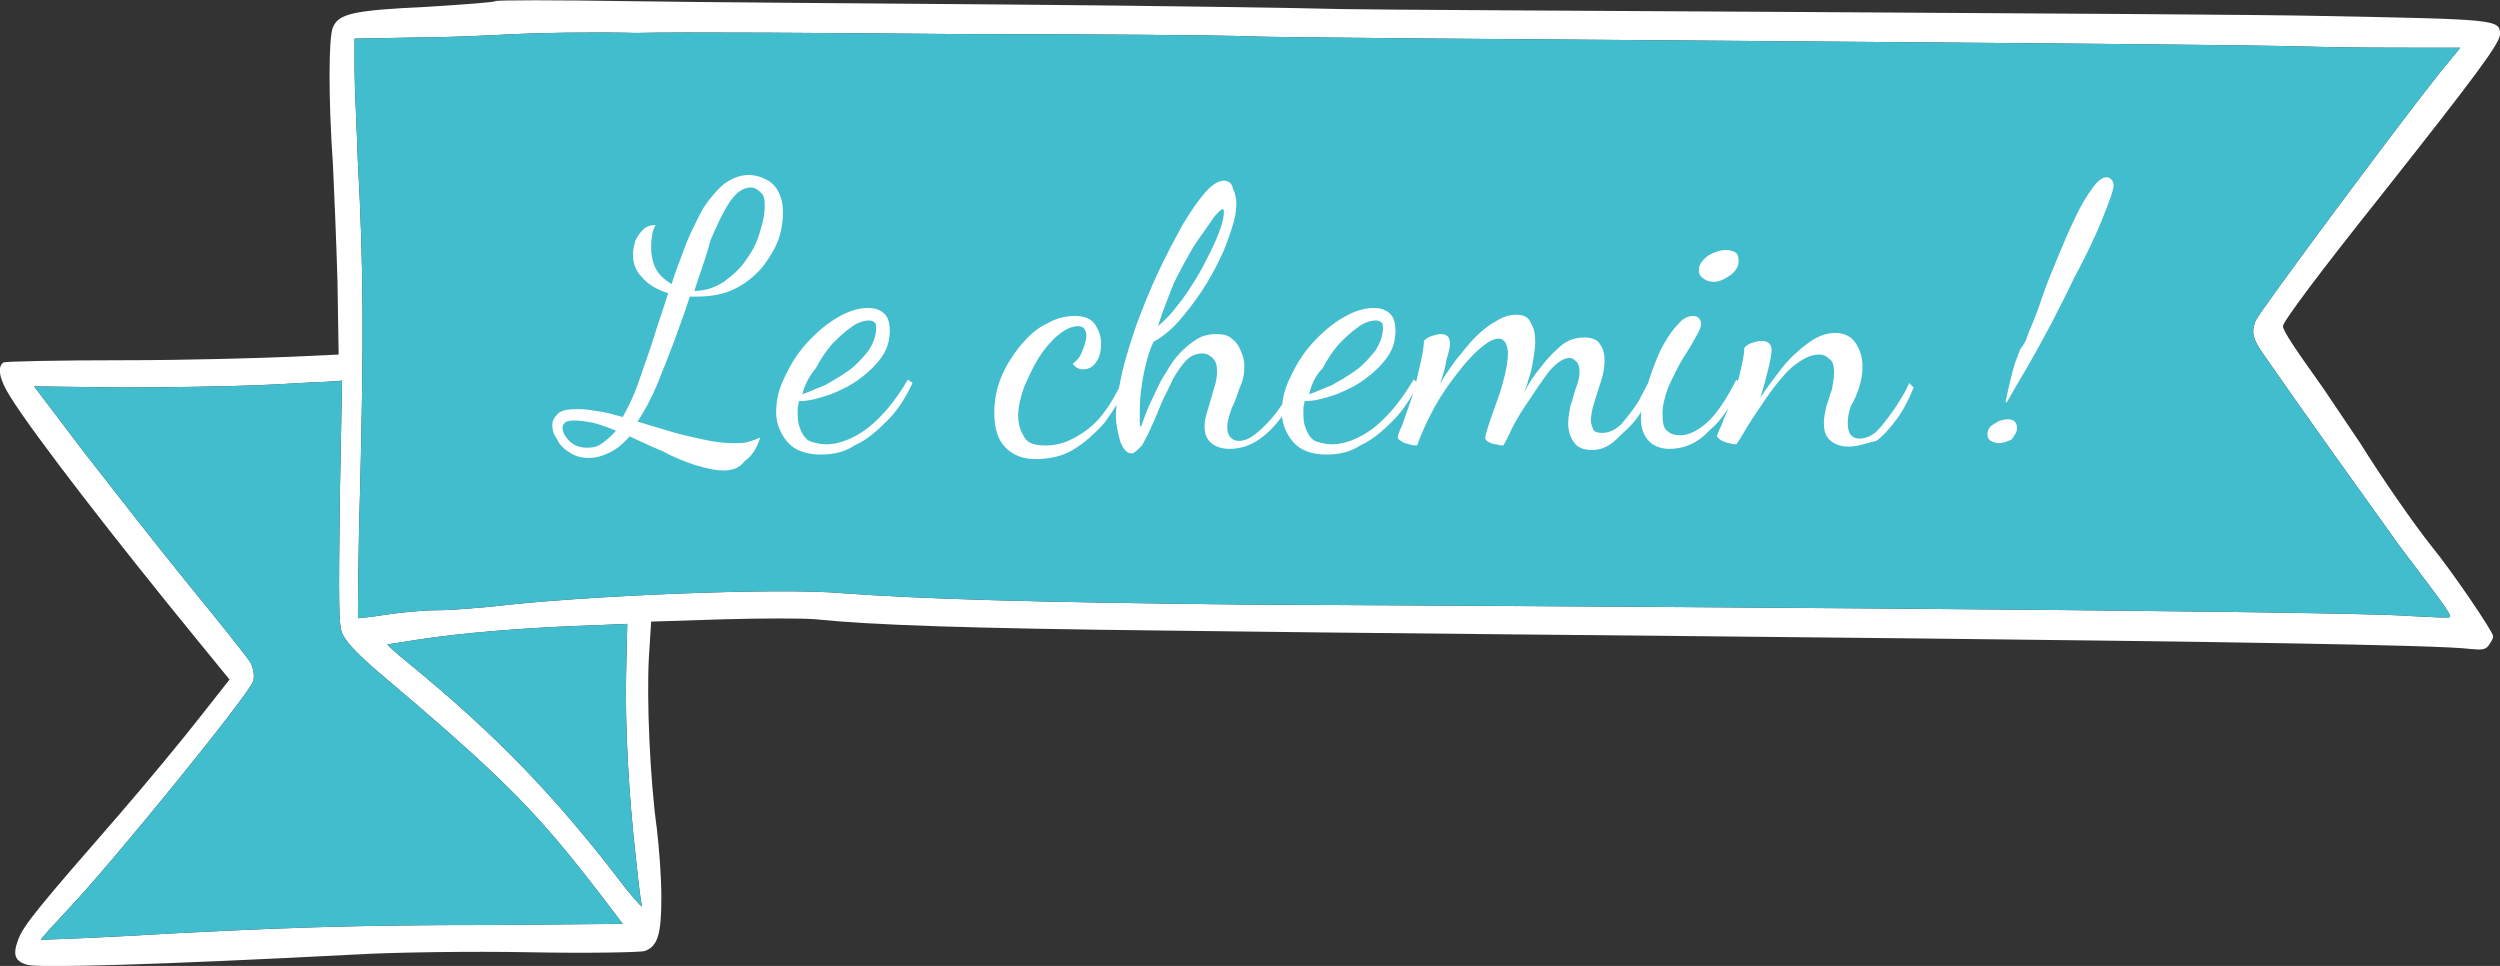
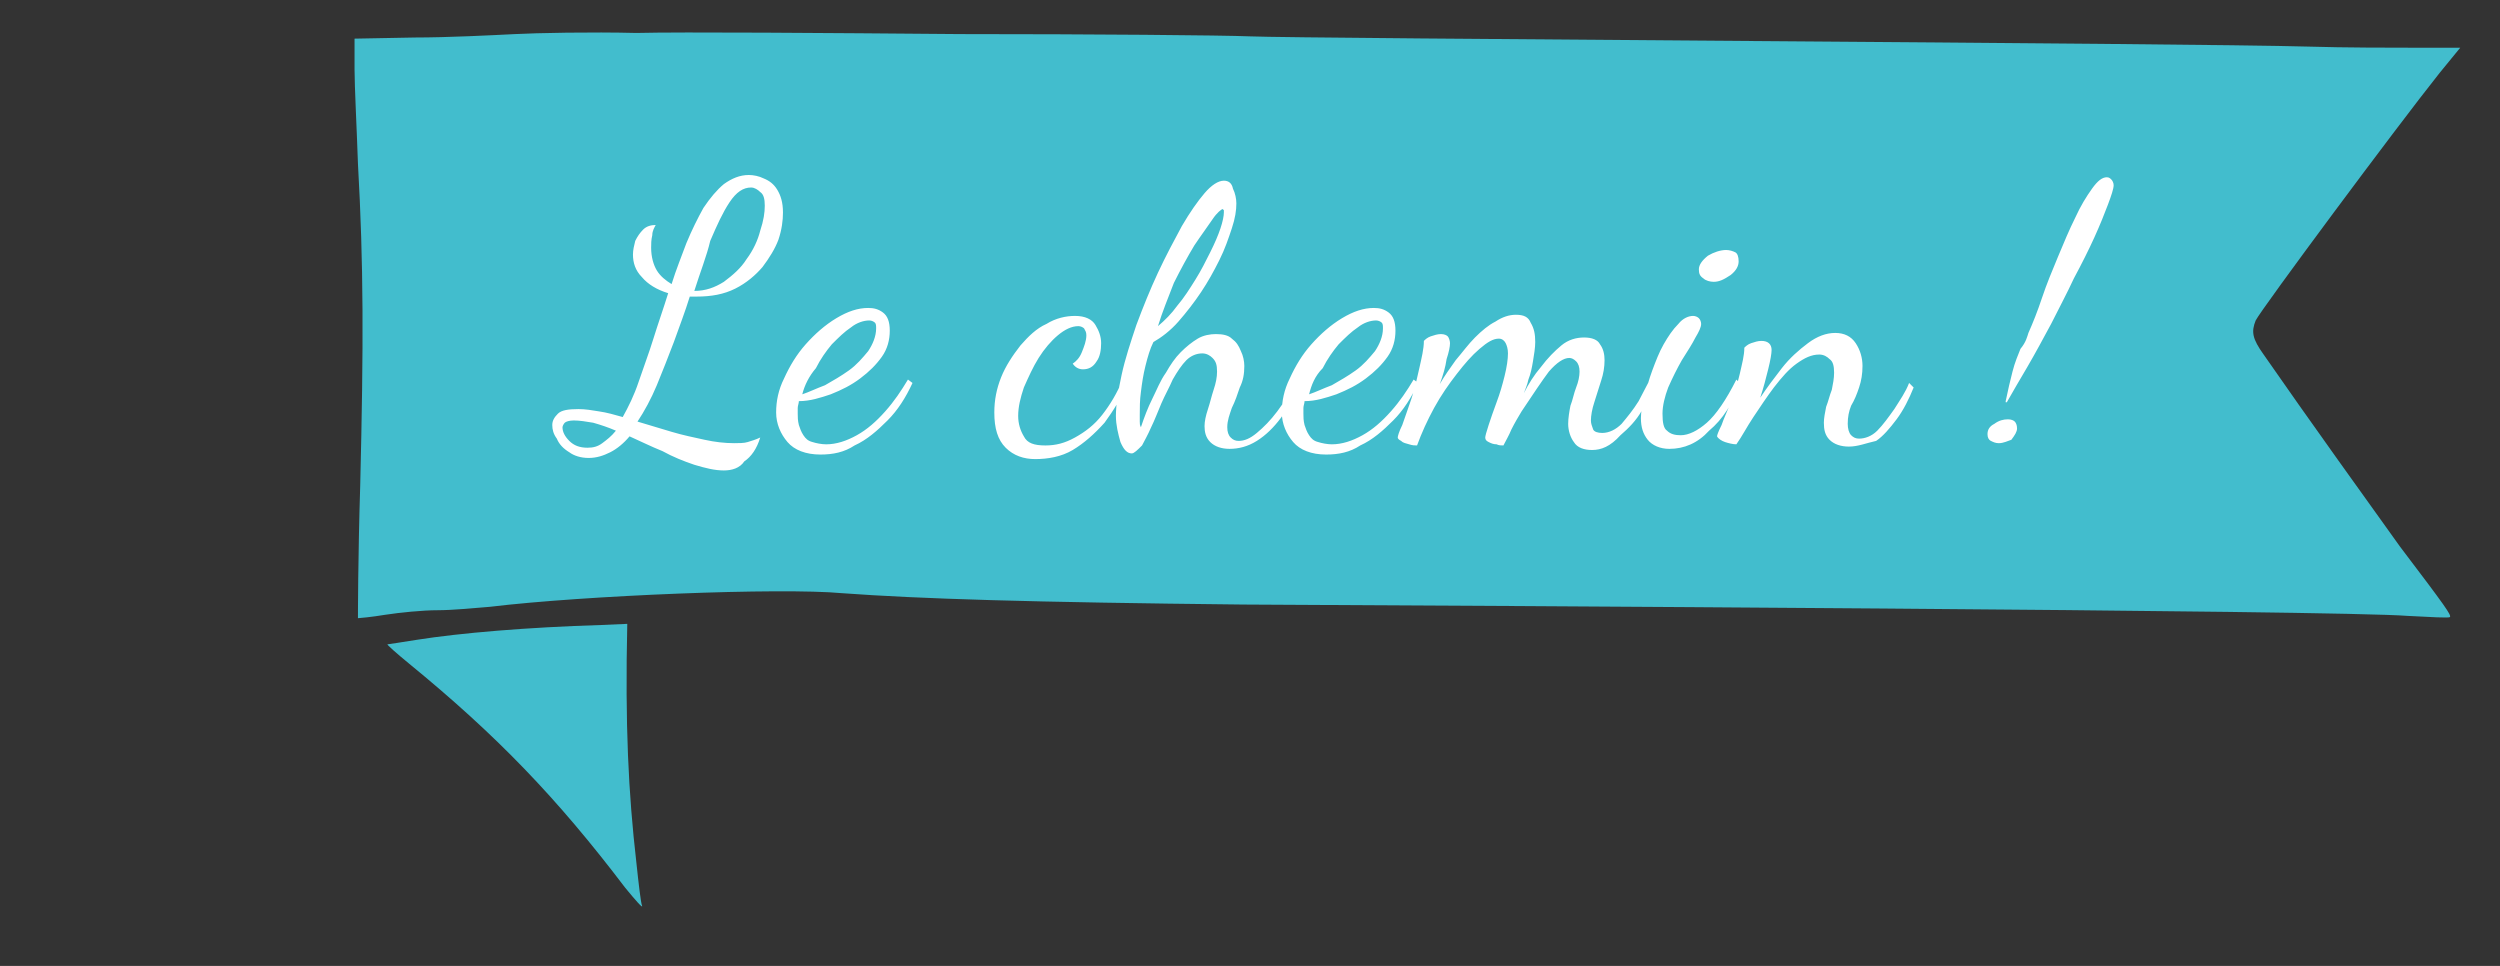
<svg xmlns="http://www.w3.org/2000/svg" version="1.1" id="Calque_1" x="0px" y="0px" viewBox="0 0 220 85" style="enable-background:new 0 0 220 85;" xml:space="preserve">
  <rect x="0" y="0" width="220" height="85" fill="#333333" stroke="none" />
  <style type="text/css">
	.st0{fill:#FFFFFF;}
	.st1{fill:#42BDCD;}
</style>
-   <path class="st0" d="M220,3c0-1.3-0.3-1.3-16-1.6c-8.2-0.2-82-0.5-85.8-0.6c-3.8-0.1-16.9-0.3-29.3-0.4C76.7,0.3,61.4,0.2,55.2,0.1  C48.9,0,43.7,0,43.6,0.1c-0.1,0.1-2.8,0.3-6,0.5c-6.5,0.3-7.8,0.6-8.3,1.8c-0.4,0.9-0.4,6.4,0,12.1c0.1,2.1,0.3,6.8,0.4,10.3  l0.1,6.4l-4.3,0.2c-2.4,0.1-8.9,0.3-14.6,0.3c-5.7,0-10.5,0.1-10.6,0.2c-0.6,0.4-0.3,1.6,0.6,3C3,38.3,10.4,47.8,17.1,56l3.1,3.8  l-2.6,3.3c-1.4,1.8-4.7,5.8-7.3,8.8c-6.8,7.8-8.3,9.6-8.7,10.8c-0.5,1.3-0.3,1.9,0.8,2.2c0.9,0.3,11.6,0,28.8-0.9  c3.4-0.2,10.3-0.3,15.5-0.2c5.2,0.1,9.6,0,10-0.1c1.2-0.4,1.5-1.5,1.5-4.8c0-1.7-0.2-4.3-0.4-6c-0.6-4.3-0.9-11.3-0.7-15l0.2-3.2  l6.3-0.2c3.5-0.1,7.2-0.1,8.2,0c4.9,0.5,13.1,0.8,31.5,1c29,0.4,108.6,0.9,114,1.6c1.1,0.1,1.4,0.1,1.7-0.3c0.2-0.3,0.4-0.6,0.4-0.8  c0-0.4-3.6-5.7-5.4-7.9c-1.6-2-4.5-6.2-6.3-9.1c-0.8-1.2-2.3-3.4-3.3-4.9c-2.5-3.5-3.5-5-3.5-5.4c0-0.4,3.3-4.8,8.4-11.2  C218,6.5,220,3.8,220,3L220,3z M43,81.4c-11.4,0-18.5,0.2-32.5,1c-3.7,0.2-6.9,0.3-6.9,0.3c0-0.1,1.1-1.3,2.5-2.8  c3.8-4,16-19,16.2-20c0.1-0.5,0-1-0.2-1.5c-0.2-0.4-2.6-3.4-5.3-6.7c-2.7-3.3-6.9-8.7-9.4-11.9L3,34l7.6,0.1c4.2,0,9.6-0.1,12.1-0.2  c2.5-0.1,5.2-0.3,6-0.3l1.4-0.1l-0.2,10.6c-0.1,9-0.1,10.8,0.2,11.6c0.3,0.7,1,1.5,2.8,3.1c11.6,9.8,14.3,12.6,20,20l1.9,2.5  L43,81.4L43,81.4z M55,78.1c-6-7.9-11.3-13.4-19-19.7c-1.1-0.9-2-1.7-1.9-1.7c0.1,0,1.3-0.2,2.6-0.4c3.8-0.6,9.7-1.1,16.2-1.3  l2.3-0.1l-0.1,4.3C55,63.8,55.3,69.8,56,75.9c0.2,1.9,0.4,3.6,0.5,3.8C56.6,80,55.9,79.2,55,78.1L55,78.1z M199.2,31.2  c3.6,5.2,9.7,13.7,12,16.9c4.1,5.4,4.5,6,4.4,6.2c-0.1,0.1-1.7,0-3.7-0.1c-6.1-0.5-83.1-0.9-102.5-1c-18.8-0.2-28.5-0.5-35.3-1  c-5.4-0.5-22.7,0.2-31,1.2c-1.2,0.1-3.3,0.3-4.6,0.3s-3.3,0.2-4.6,0.4c-1.2,0.2-2.3,0.3-2.4,0.3c0-0.1,0-5.3,0.2-11.7  c0.3-12.4,0.3-19.4-0.2-28.3c-0.1-3-0.3-6.8-0.3-8.3l0-2.7l5.3-0.1c2.9,0,6.8-0.2,8.8-0.3c1.9-0.1,6.7-0.2,10.7-0.1  C60,2.8,72.8,2.9,84.5,3C96.1,3,107.6,3.1,110,3.2c4.5,0.2,83,0.6,93.1,0.9c3.2,0.1,7.5,0.1,9.6,0.1h3.8l-1.8,2.2  c-3.9,4.9-15.7,20.8-16.2,21.8C198.1,29.2,198.2,29.8,199.2,31.2L199.2,31.2z" />
-   <path class="st1" d="M43,81.4c-11.4,0-18.5,0.2-32.5,1c-3.7,0.2-6.9,0.3-6.9,0.3c0-0.1,1.1-1.3,2.5-2.8c3.8-4,16-19,16.2-20  c0.1-0.5,0-1-0.2-1.5c-0.2-0.4-2.6-3.4-5.3-6.7c-2.7-3.3-6.9-8.7-9.4-11.9L3,34l7.6,0.1c4.2,0,9.6-0.1,12.1-0.2  c2.5-0.1,5.2-0.3,6-0.3l1.4-0.1l-0.2,10.6c-0.1,9-0.1,10.8,0.2,11.6c0.3,0.7,1,1.5,2.8,3.1c11.6,9.8,14.3,12.6,20,20l1.9,2.5  L43,81.4L43,81.4z" />
-   <path class="st1" d="M55,78.1c-6-7.9-11.3-13.4-19-19.7c-1.1-0.9-2-1.7-1.9-1.7c0.1,0,1.3-0.2,2.6-0.4c3.8-0.6,9.7-1.1,16.2-1.3  l2.3-0.1l-0.1,4.3C55,63.8,55.3,69.8,56,75.9c0.2,1.9,0.4,3.6,0.5,3.8C56.6,80,55.9,79.2,55,78.1L55,78.1z" />
+   <path class="st1" d="M55,78.1c-6-7.9-11.3-13.4-19-19.7c-1.1-0.9-2-1.7-1.9-1.7c0.1,0,1.3-0.2,2.6-0.4c3.8-0.6,9.7-1.1,16.2-1.3  l2.3-0.1C55,63.8,55.3,69.8,56,75.9c0.2,1.9,0.4,3.6,0.5,3.8C56.6,80,55.9,79.2,55,78.1L55,78.1z" />
  <path class="st1" d="M199.2,31.2c3.6,5.2,9.7,13.7,12,16.9c4.1,5.4,4.5,6,4.4,6.2c-0.1,0.1-1.7,0-3.7-0.1c-6.1-0.5-83.1-0.9-102.5-1  c-18.8-0.2-28.5-0.5-35.3-1c-5.4-0.5-22.7,0.2-31,1.2c-1.2,0.1-3.3,0.3-4.6,0.3s-3.3,0.2-4.6,0.4c-1.2,0.2-2.3,0.3-2.4,0.3  c0-0.1,0-5.3,0.2-11.7c0.3-12.4,0.3-19.4-0.2-28.3c-0.1-3-0.3-6.8-0.3-8.3l0-2.7l5.3-0.1c2.9,0,6.8-0.2,8.8-0.3  c1.9-0.1,6.7-0.2,10.7-0.1C60,2.8,72.8,2.9,84.5,3C96.1,3,107.6,3.1,110,3.2c4.5,0.2,83,0.6,93.1,0.9c3.2,0.1,7.5,0.1,9.6,0.1h3.8  l-1.8,2.2c-3.9,4.9-15.7,20.8-16.2,21.8C198.1,29.2,198.2,29.8,199.2,31.2L199.2,31.2z" />
  <path class="st0" d="M63.7,41.4c-0.8,0-1.6-0.2-2.6-0.5c-0.9-0.3-1.9-0.7-2.8-1.2c-1-0.4-2-0.9-2.9-1.3c-0.5,0.6-1.1,1.1-1.7,1.4  c-0.6,0.3-1.2,0.5-1.9,0.5c-0.7,0-1.3-0.2-1.7-0.5c-0.5-0.3-0.9-0.7-1.1-1.2c-0.3-0.4-0.4-0.8-0.4-1.2c0-0.4,0.2-0.7,0.5-1  c0.3-0.3,0.9-0.4,1.8-0.4c0.6,0,1.2,0.1,1.8,0.2c0.7,0.1,1.4,0.3,2.1,0.5c0.5-0.9,1-1.9,1.4-3.1c0.4-1.2,0.9-2.5,1.3-3.8  c0.4-1.3,0.9-2.7,1.3-4c-1-0.3-1.8-0.8-2.3-1.4c-0.6-0.6-0.8-1.3-0.8-2c0-0.4,0.1-0.8,0.2-1.2c0.2-0.4,0.4-0.7,0.7-1  c0.3-0.3,0.7-0.4,1.1-0.4c-0.1,0.2-0.3,0.5-0.3,0.9c-0.1,0.4-0.1,0.8-0.1,1.1c0,0.8,0.2,1.5,0.5,2c0.3,0.5,0.8,0.9,1.3,1.2  c0.4-1.3,0.9-2.5,1.3-3.6c0.5-1.2,1-2.2,1.5-3.1c0.6-0.9,1.2-1.6,1.8-2.1c0.7-0.5,1.4-0.8,2.2-0.8c0.4,0,0.9,0.1,1.3,0.3  c0.5,0.2,0.9,0.5,1.2,1s0.5,1.1,0.5,2c0,0.7-0.1,1.5-0.4,2.4c-0.3,0.8-0.8,1.6-1.4,2.4c-0.6,0.7-1.4,1.4-2.4,1.9  c-1,0.5-2.1,0.7-3.4,0.7c0,0-0.1,0-0.2,0c-0.1,0-0.2,0-0.4,0c-0.4,1.3-0.9,2.6-1.4,4c-0.5,1.3-1,2.6-1.5,3.8  c-0.5,1.2-1.1,2.3-1.7,3.2c1,0.3,2,0.6,3,0.9c1,0.3,2,0.5,2.9,0.7c0.9,0.2,1.8,0.3,2.6,0.3c0.4,0,0.9,0,1.2-0.1s0.7-0.2,1.1-0.4  c-0.3,1-0.8,1.7-1.4,2.1C65.1,41.2,64.4,41.4,63.7,41.4z M51.7,39.4c0.5,0,0.9-0.1,1.3-0.4c0.4-0.3,0.8-0.6,1.2-1.1  c-0.7-0.3-1.3-0.5-2-0.7C51.6,37.1,51,37,50.5,37c-0.4,0-0.7,0.1-0.8,0.2c-0.1,0.1-0.2,0.3-0.2,0.4c0,0.4,0.2,0.8,0.6,1.2  C50.5,39.2,51,39.4,51.7,39.4z M61.1,25.6c1,0,1.8-0.3,2.6-0.8c0.8-0.6,1.5-1.2,2-2c0.6-0.8,1-1.7,1.2-2.5c0.3-0.9,0.4-1.6,0.4-2.2  c0-0.6-0.1-1-0.4-1.2c-0.2-0.2-0.5-0.4-0.8-0.4c-0.7,0-1.3,0.4-1.9,1.3c-0.6,0.9-1.1,2-1.7,3.4C62.2,22.5,61.6,24,61.1,25.6z   M72.2,40c-1.3,0-2.3-0.4-2.9-1.1c-0.6-0.7-1-1.6-1-2.6c0-1,0.2-2,0.7-3c0.5-1.1,1.1-2.1,1.9-3c0.8-0.9,1.7-1.7,2.7-2.3  c1-0.6,1.9-0.9,2.8-0.9c0.5,0,0.9,0.1,1.3,0.4c0.4,0.3,0.6,0.8,0.6,1.6c0,0.8-0.2,1.6-0.7,2.3c-0.5,0.7-1.1,1.3-1.9,1.9  c-0.8,0.6-1.6,1-2.6,1.4c-0.9,0.3-1.8,0.6-2.8,0.6c0,0.2-0.1,0.4-0.1,0.6c0,0.2,0,0.4,0,0.5c0,0.3,0,0.6,0.1,1  c0.1,0.3,0.2,0.6,0.4,0.9c0.2,0.3,0.4,0.5,0.8,0.6c0.3,0.1,0.8,0.2,1.2,0.2c0.9,0,1.8-0.3,2.7-0.8c0.9-0.5,1.7-1.2,2.5-2.1  c0.8-0.9,1.4-1.8,2-2.8l0.4,0.3c-0.6,1.3-1.3,2.4-2.2,3.3c-0.9,0.9-1.8,1.7-2.9,2.2C74.3,39.8,73.3,40,72.2,40z M70.6,34.7  c0.6-0.2,1.2-0.5,2-0.8c0.7-0.4,1.4-0.8,2.1-1.3c0.7-0.5,1.2-1.1,1.7-1.7c0.4-0.6,0.7-1.3,0.7-2c0-0.2,0-0.4-0.1-0.5  c-0.1-0.1-0.3-0.2-0.5-0.2c-0.5,0-1.1,0.2-1.6,0.6c-0.6,0.4-1.1,0.9-1.7,1.5c-0.5,0.6-1,1.3-1.4,2.1C71.2,33.1,70.8,33.9,70.6,34.7z   M91.1,40.4c-1,0-1.9-0.3-2.6-1s-1-1.7-1-3.1c0-1.1,0.2-2.1,0.6-3.1c0.4-1,1-1.9,1.7-2.8c0.7-0.8,1.4-1.5,2.3-1.9  c0.8-0.5,1.7-0.7,2.5-0.7c0.9,0,1.5,0.3,1.8,0.8c0.3,0.5,0.5,1,0.5,1.6c0,0.6-0.1,1.2-0.4,1.6c-0.3,0.5-0.7,0.7-1.2,0.7  c-0.4,0-0.7-0.2-0.9-0.5c0.3-0.2,0.6-0.5,0.8-1c0.2-0.5,0.4-1,0.4-1.5c0-0.3-0.1-0.4-0.2-0.6c-0.1-0.1-0.3-0.2-0.5-0.2  c-0.6,0-1.2,0.3-1.8,0.8c-0.6,0.5-1.2,1.2-1.7,2c-0.5,0.8-0.9,1.7-1.3,2.6c-0.3,0.9-0.5,1.7-0.5,2.5c0,0.7,0.2,1.3,0.5,1.8  c0.3,0.6,0.9,0.8,1.9,0.8c0.9,0,1.7-0.2,2.6-0.7c0.9-0.5,1.7-1.1,2.4-2c0.7-0.9,1.3-1.9,1.8-3.1l0.4,0.3c-0.5,1.3-1.2,2.4-2,3.5  c-0.9,1-1.8,1.8-2.8,2.4S92.2,40.4,91.1,40.4z M99.6,39.9c-0.4,0-0.7-0.3-1-1c-0.2-0.7-0.4-1.5-0.4-2.3c0-1,0.2-2.2,0.5-3.6  c0.3-1.4,0.8-2.9,1.3-4.4c0.6-1.6,1.2-3.1,1.9-4.6c0.7-1.5,1.4-2.8,2.1-4.1c0.7-1.2,1.4-2.2,2-2.9c0.6-0.7,1.2-1.1,1.7-1.1  c0.4,0,0.7,0.2,0.8,0.7c0.2,0.4,0.3,0.9,0.3,1.3c0,0.6-0.1,1.3-0.4,2.2c-0.3,0.9-0.6,1.8-1.1,2.8c-0.5,1-1,1.9-1.6,2.8  c-0.6,0.9-1.3,1.8-2,2.6c-0.7,0.8-1.5,1.4-2.2,1.8c-0.3,0.6-0.5,1.3-0.7,2.1c-0.2,0.8-0.3,1.5-0.4,2.3c-0.1,0.7-0.1,1.4-0.1,2  c0,0.2,0,0.4,0,0.6c0,0.2,0,0.3,0.1,0.5c0.3-0.9,0.6-1.7,1-2.5c0.4-0.8,0.7-1.6,1.2-2.3c0.4-0.7,0.8-1.3,1.3-1.8  c0.5-0.5,1-0.9,1.5-1.2c0.5-0.3,1.1-0.4,1.6-0.4c0.6,0,1.1,0.1,1.4,0.4c0.4,0.3,0.6,0.6,0.8,1.1c0.2,0.4,0.3,0.9,0.3,1.3  c0,0.7-0.1,1.3-0.4,1.9c-0.2,0.6-0.4,1.2-0.7,1.8c-0.2,0.6-0.4,1.1-0.4,1.7c0,0.4,0.1,0.7,0.3,0.9c0.2,0.2,0.4,0.3,0.7,0.3  c0.5,0,1-0.2,1.6-0.7c0.6-0.5,1.2-1.1,1.8-1.9c0.6-0.8,1.1-1.6,1.5-2.6l0.4,0.4c-0.4,1-1,2-1.6,2.8c-0.6,0.8-1.3,1.5-2.1,2  s-1.6,0.7-2.4,0.7c-0.7,0-1.3-0.2-1.7-0.6c-0.4-0.4-0.5-0.9-0.5-1.4c0-0.4,0.1-0.9,0.3-1.5c0.2-0.6,0.3-1.1,0.5-1.7  c0.2-0.6,0.3-1.1,0.3-1.6c0-0.6-0.1-0.9-0.4-1.2c-0.2-0.2-0.5-0.4-0.9-0.4c-0.5,0-1,0.2-1.4,0.6c-0.4,0.4-0.8,1-1.2,1.7  c-0.3,0.7-0.7,1.4-1,2.1c-0.3,0.7-0.6,1.5-0.9,2.1c-0.3,0.7-0.6,1.2-0.8,1.6C100.1,39.6,99.8,39.9,99.6,39.9z M101.9,28.7  c0.6-0.5,1.2-1.1,1.7-1.8c0.6-0.7,1.1-1.5,1.6-2.3c0.5-0.8,0.9-1.6,1.3-2.4s0.7-1.5,0.9-2.1c0.2-0.6,0.3-1.1,0.3-1.4  c0-0.1,0-0.2,0-0.2c0,0-0.1-0.1-0.1-0.1c-0.1,0-0.5,0.3-0.9,0.9c-0.4,0.6-1,1.4-1.6,2.3c-0.6,1-1.2,2.1-1.8,3.3  C102.8,26.2,102.3,27.4,101.9,28.7z M116.7,40c-1.3,0-2.3-0.4-2.9-1.1c-0.6-0.7-1-1.6-1-2.6c0-1,0.2-2,0.7-3c0.5-1.1,1.1-2.1,1.9-3  c0.8-0.9,1.7-1.7,2.7-2.3c1-0.6,1.9-0.9,2.8-0.9c0.5,0,0.9,0.1,1.3,0.4c0.4,0.3,0.6,0.8,0.6,1.6c0,0.8-0.2,1.6-0.7,2.3  c-0.5,0.7-1.1,1.3-1.9,1.9c-0.8,0.6-1.6,1-2.6,1.4c-0.9,0.3-1.8,0.6-2.8,0.6c0,0.2-0.1,0.4-0.1,0.6c0,0.2,0,0.4,0,0.5  c0,0.3,0,0.6,0.1,1c0.1,0.3,0.2,0.6,0.4,0.9c0.2,0.3,0.4,0.5,0.8,0.6c0.3,0.1,0.8,0.2,1.2,0.2c0.9,0,1.8-0.3,2.7-0.8  c0.9-0.5,1.7-1.2,2.5-2.1c0.8-0.9,1.4-1.8,2-2.8l0.4,0.3c-0.6,1.3-1.3,2.4-2.2,3.3c-0.9,0.9-1.8,1.7-2.9,2.2  C118.8,39.8,117.8,40,116.7,40z M115.2,34.7c0.6-0.2,1.2-0.5,2-0.8c0.7-0.4,1.4-0.8,2.1-1.3c0.7-0.5,1.2-1.1,1.7-1.7  c0.4-0.6,0.7-1.3,0.7-2c0-0.2,0-0.4-0.1-0.5c-0.1-0.1-0.3-0.2-0.5-0.2c-0.5,0-1.1,0.2-1.6,0.6c-0.6,0.4-1.1,0.9-1.7,1.5  c-0.5,0.6-1,1.3-1.4,2.1C115.7,33.1,115.4,33.9,115.2,34.7z M140.1,39.6c-0.7,0-1.3-0.2-1.6-0.7c-0.3-0.4-0.5-1-0.5-1.6  c0-0.5,0.1-1.1,0.2-1.6c0.2-0.5,0.3-1.1,0.5-1.6c0.2-0.5,0.3-1,0.3-1.4c0-0.4-0.1-0.7-0.3-0.9c-0.2-0.2-0.4-0.3-0.6-0.3  c-0.5,0-1.1,0.4-1.8,1.2c-0.6,0.8-1.4,2-2.4,3.5c-0.3,0.5-0.6,1-0.9,1.6c-0.2,0.5-0.5,1-0.7,1.4c-0.2,0-0.4,0-0.6-0.1  c-0.3,0-0.5-0.1-0.7-0.2c-0.2-0.1-0.3-0.2-0.3-0.4c0-0.1,0.1-0.5,0.3-1.1c0.2-0.6,0.4-1.2,0.7-2c0.3-0.8,0.5-1.5,0.7-2.3  c0.2-0.8,0.3-1.5,0.3-2c0-0.4-0.1-0.7-0.2-0.9c-0.1-0.2-0.3-0.4-0.6-0.4c-0.5,0-1,0.3-1.7,0.9c-0.7,0.6-1.3,1.3-2,2.2s-1.4,1.9-2,3  c-0.6,1.1-1.1,2.2-1.5,3.3c-0.2,0-0.4,0-0.7-0.1c-0.3-0.1-0.5-0.1-0.7-0.3c-0.2-0.1-0.3-0.2-0.3-0.3c0-0.1,0.1-0.5,0.4-1.1  c0.2-0.6,0.5-1.4,0.8-2.3c0.3-0.9,0.5-1.8,0.7-2.7c0.2-0.9,0.4-1.7,0.4-2.4c0.1-0.1,0.3-0.3,0.6-0.4c0.3-0.1,0.6-0.2,0.9-0.2  c0.3,0,0.5,0.1,0.6,0.2c0.1,0.1,0.2,0.4,0.2,0.6c0,0.3-0.1,0.8-0.3,1.4c-0.1,0.7-0.3,1.4-0.6,2.2c0.4-0.7,0.9-1.4,1.4-2.1  c0.6-0.7,1.1-1.4,1.7-2c0.6-0.6,1.2-1.1,1.8-1.4c0.6-0.4,1.2-0.6,1.8-0.6c0.7,0,1.1,0.2,1.3,0.7c0.3,0.5,0.4,1,0.4,1.7  c0,0.5-0.1,1.1-0.2,1.7c-0.1,0.6-0.2,1.1-0.4,1.6c-0.1,0.5-0.3,0.9-0.4,1.2c0.4-0.8,0.9-1.6,1.5-2.3c0.6-0.8,1.2-1.4,1.8-1.9  c0.6-0.5,1.3-0.7,2-0.7c0.7,0,1.2,0.2,1.4,0.6c0.3,0.4,0.4,0.9,0.4,1.4c0,0.6-0.1,1.2-0.3,1.8s-0.4,1.3-0.6,1.9  c-0.2,0.6-0.3,1.2-0.3,1.6c0,0.3,0.1,0.5,0.2,0.8c0.1,0.2,0.4,0.3,0.8,0.3c0.6,0,1.2-0.3,1.7-0.8c0.5-0.6,1-1.2,1.5-2  c0.4-0.8,0.8-1.5,1.2-2.3l0.4,0.4c-0.3,0.9-0.8,1.8-1.3,2.7c-0.5,0.9-1.2,1.6-1.9,2.2C141.7,39.3,140.9,39.6,140.1,39.6z   M146.9,39.5c-0.8,0-1.5-0.3-1.9-0.8c-0.4-0.5-0.6-1.1-0.6-1.9c0-0.5,0.1-1.1,0.3-1.9c0.2-0.7,0.4-1.5,0.7-2.3  c0.3-0.8,0.6-1.6,1-2.3c0.4-0.7,0.8-1.3,1.3-1.8c0.4-0.5,0.9-0.7,1.3-0.7c0.2,0,0.4,0.1,0.5,0.2c0.1,0.1,0.2,0.3,0.2,0.5  c0,0.3-0.2,0.7-0.5,1.2c-0.3,0.6-0.7,1.2-1.2,2c-0.4,0.7-0.8,1.5-1.2,2.4c-0.3,0.8-0.5,1.6-0.5,2.3c0,0.8,0.1,1.3,0.4,1.5  c0.3,0.3,0.7,0.4,1.2,0.4c0.7,0,1.5-0.4,2.3-1.1c0.8-0.7,1.7-2,2.6-3.8l0.3,0.3c-0.6,1.8-1.5,3.2-2.7,4.2  C149.4,39,148.2,39.5,146.9,39.5z M150.8,24.8c-0.3,0-0.7-0.1-0.9-0.3c-0.3-0.2-0.4-0.4-0.4-0.8c0-0.4,0.3-0.8,0.8-1.2  c0.5-0.3,1.1-0.5,1.6-0.5c0.3,0,0.6,0.1,0.8,0.2c0.2,0.1,0.3,0.4,0.3,0.8c0,0.4-0.2,0.8-0.7,1.2C151.7,24.6,151.3,24.8,150.8,24.8z   M162.7,39.3c-0.7,0-1.3-0.2-1.7-0.6c-0.4-0.4-0.5-0.9-0.5-1.5c0-0.4,0.1-0.9,0.2-1.4c0.2-0.5,0.3-1,0.5-1.5c0.1-0.5,0.2-1,0.2-1.5  c0-0.6-0.1-1-0.4-1.2c-0.2-0.2-0.5-0.4-0.9-0.4c-0.7,0-1.3,0.3-2,0.8c-0.7,0.5-1.3,1.2-2,2.1c-0.6,0.8-1.2,1.7-1.8,2.6  c-0.6,0.9-1,1.7-1.5,2.4c-0.3,0-0.7-0.1-1-0.2c-0.3-0.1-0.6-0.3-0.7-0.5c0-0.1,0.1-0.4,0.4-1c0.2-0.6,0.5-1.2,0.8-2  c0.3-0.8,0.6-1.6,0.8-2.5c0.2-0.9,0.4-1.6,0.4-2.3c0.1-0.1,0.3-0.3,0.6-0.4c0.3-0.1,0.6-0.2,0.9-0.2c0.6,0,0.9,0.3,0.9,0.8  c0,0.3-0.1,0.9-0.3,1.7c-0.2,0.8-0.4,1.6-0.7,2.5c0.6-0.9,1.2-1.7,1.9-2.6c0.7-0.9,1.5-1.6,2.3-2.2s1.6-0.9,2.4-0.9  c0.8,0,1.4,0.3,1.8,0.9c0.4,0.6,0.6,1.3,0.6,2c0,0.7-0.1,1.3-0.3,1.9c-0.2,0.6-0.4,1.1-0.7,1.6c-0.2,0.5-0.3,1-0.3,1.6  c0,0.4,0.1,0.8,0.3,1c0.2,0.2,0.4,0.3,0.7,0.3c0.5,0,1.1-0.2,1.6-0.7c0.5-0.5,1-1.2,1.5-1.9c0.5-0.8,1-1.5,1.3-2.3l0.4,0.4  c-0.4,1-0.9,2-1.5,2.8c-0.6,0.8-1.2,1.5-1.8,1.9C164.2,39,163.5,39.3,162.7,39.3z M178.5,29.3c0.4-0.9,0.8-1.9,1.2-3.1  c0.4-1.2,0.9-2.4,1.4-3.6c0.5-1.2,1-2.4,1.5-3.4c0.5-1.1,1-1.9,1.5-2.6c0.5-0.7,0.9-1,1.3-1c0.2,0,0.3,0.1,0.4,0.2  c0.1,0.1,0.2,0.3,0.2,0.5c0,0.3-0.2,0.9-0.5,1.7c-0.3,0.8-0.7,1.8-1.2,2.9c-0.5,1.1-1.1,2.3-1.8,3.6c-0.6,1.3-1.3,2.6-2,4  c-0.7,1.3-1.4,2.6-2.1,3.8c-0.7,1.2-1.3,2.2-1.8,3.1c0,0,0,0-0.1,0c0,0,0,0,0-0.1c0.2-1,0.4-1.8,0.6-2.6c0.2-0.8,0.5-1.5,0.7-2  C178.3,30.1,178.4,29.6,178.5,29.3z M175.9,39c-0.3,0-0.5-0.1-0.7-0.2c-0.2-0.1-0.3-0.3-0.3-0.6c0-0.4,0.2-0.7,0.6-0.9  c0.4-0.3,0.8-0.4,1.2-0.4c0.3,0,0.5,0.1,0.6,0.2c0.1,0.1,0.2,0.3,0.2,0.6c0,0.3-0.2,0.6-0.5,1C176.7,38.8,176.3,39,175.9,39z" />
</svg>